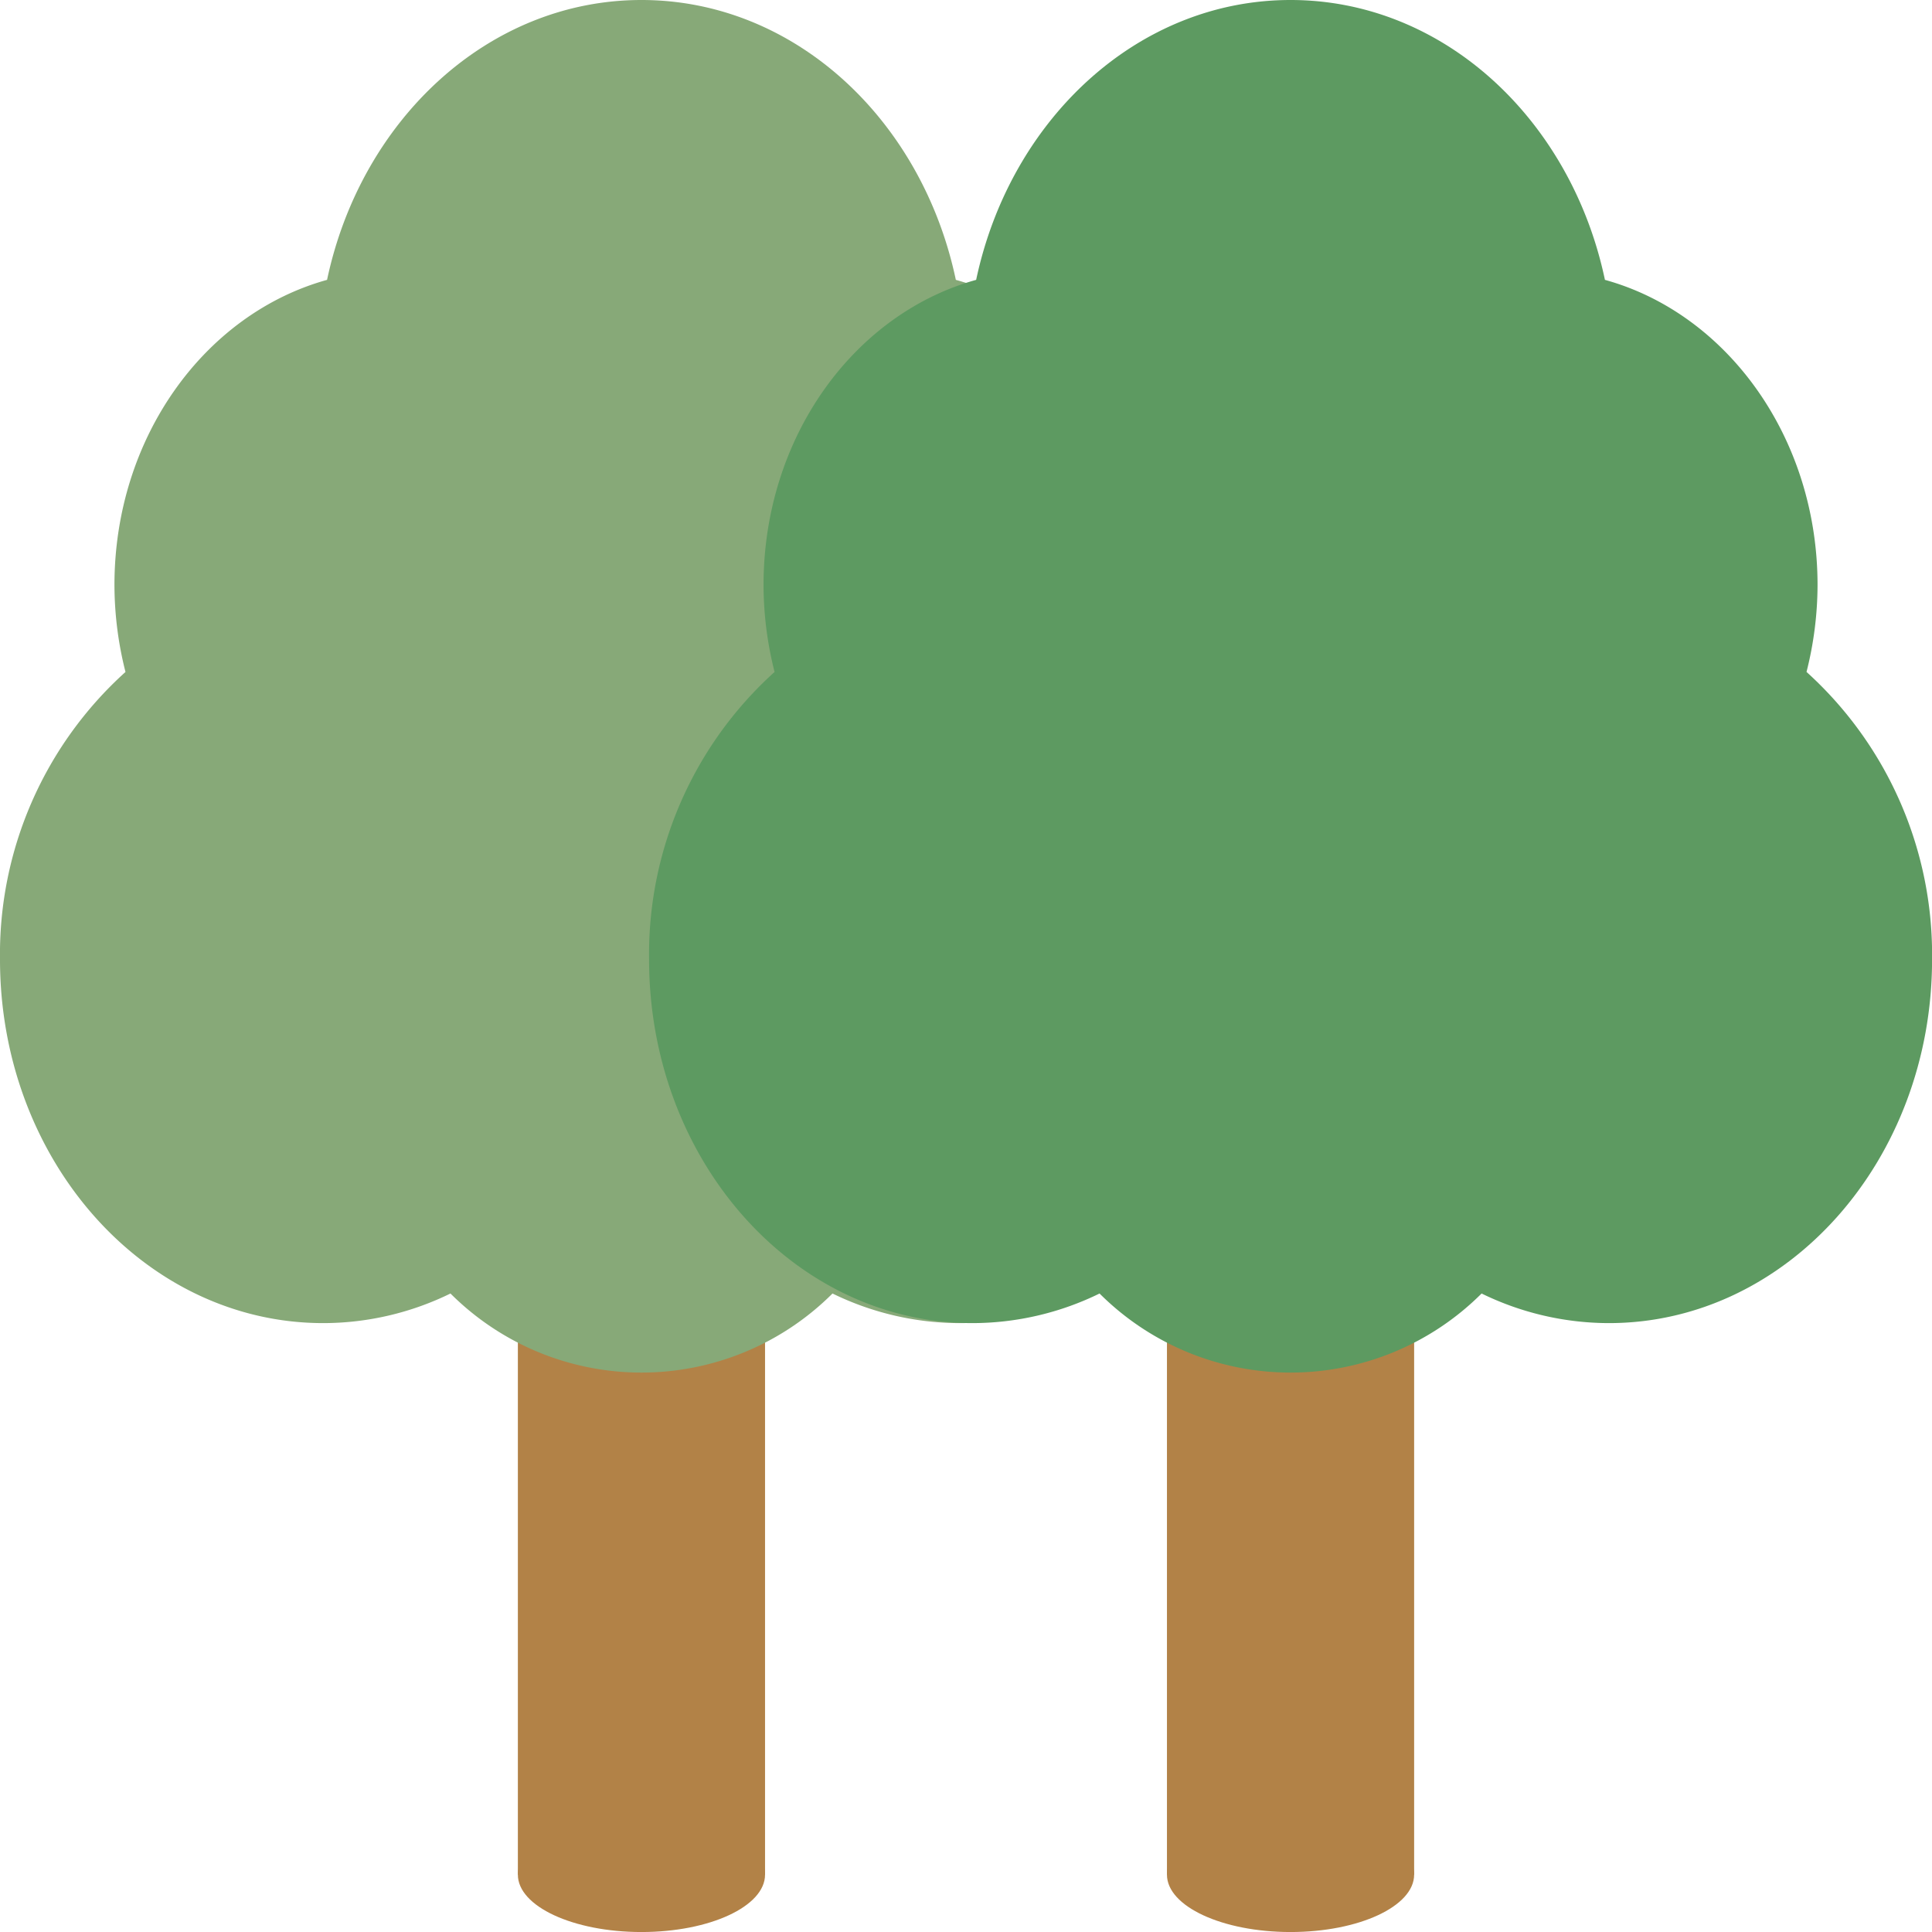
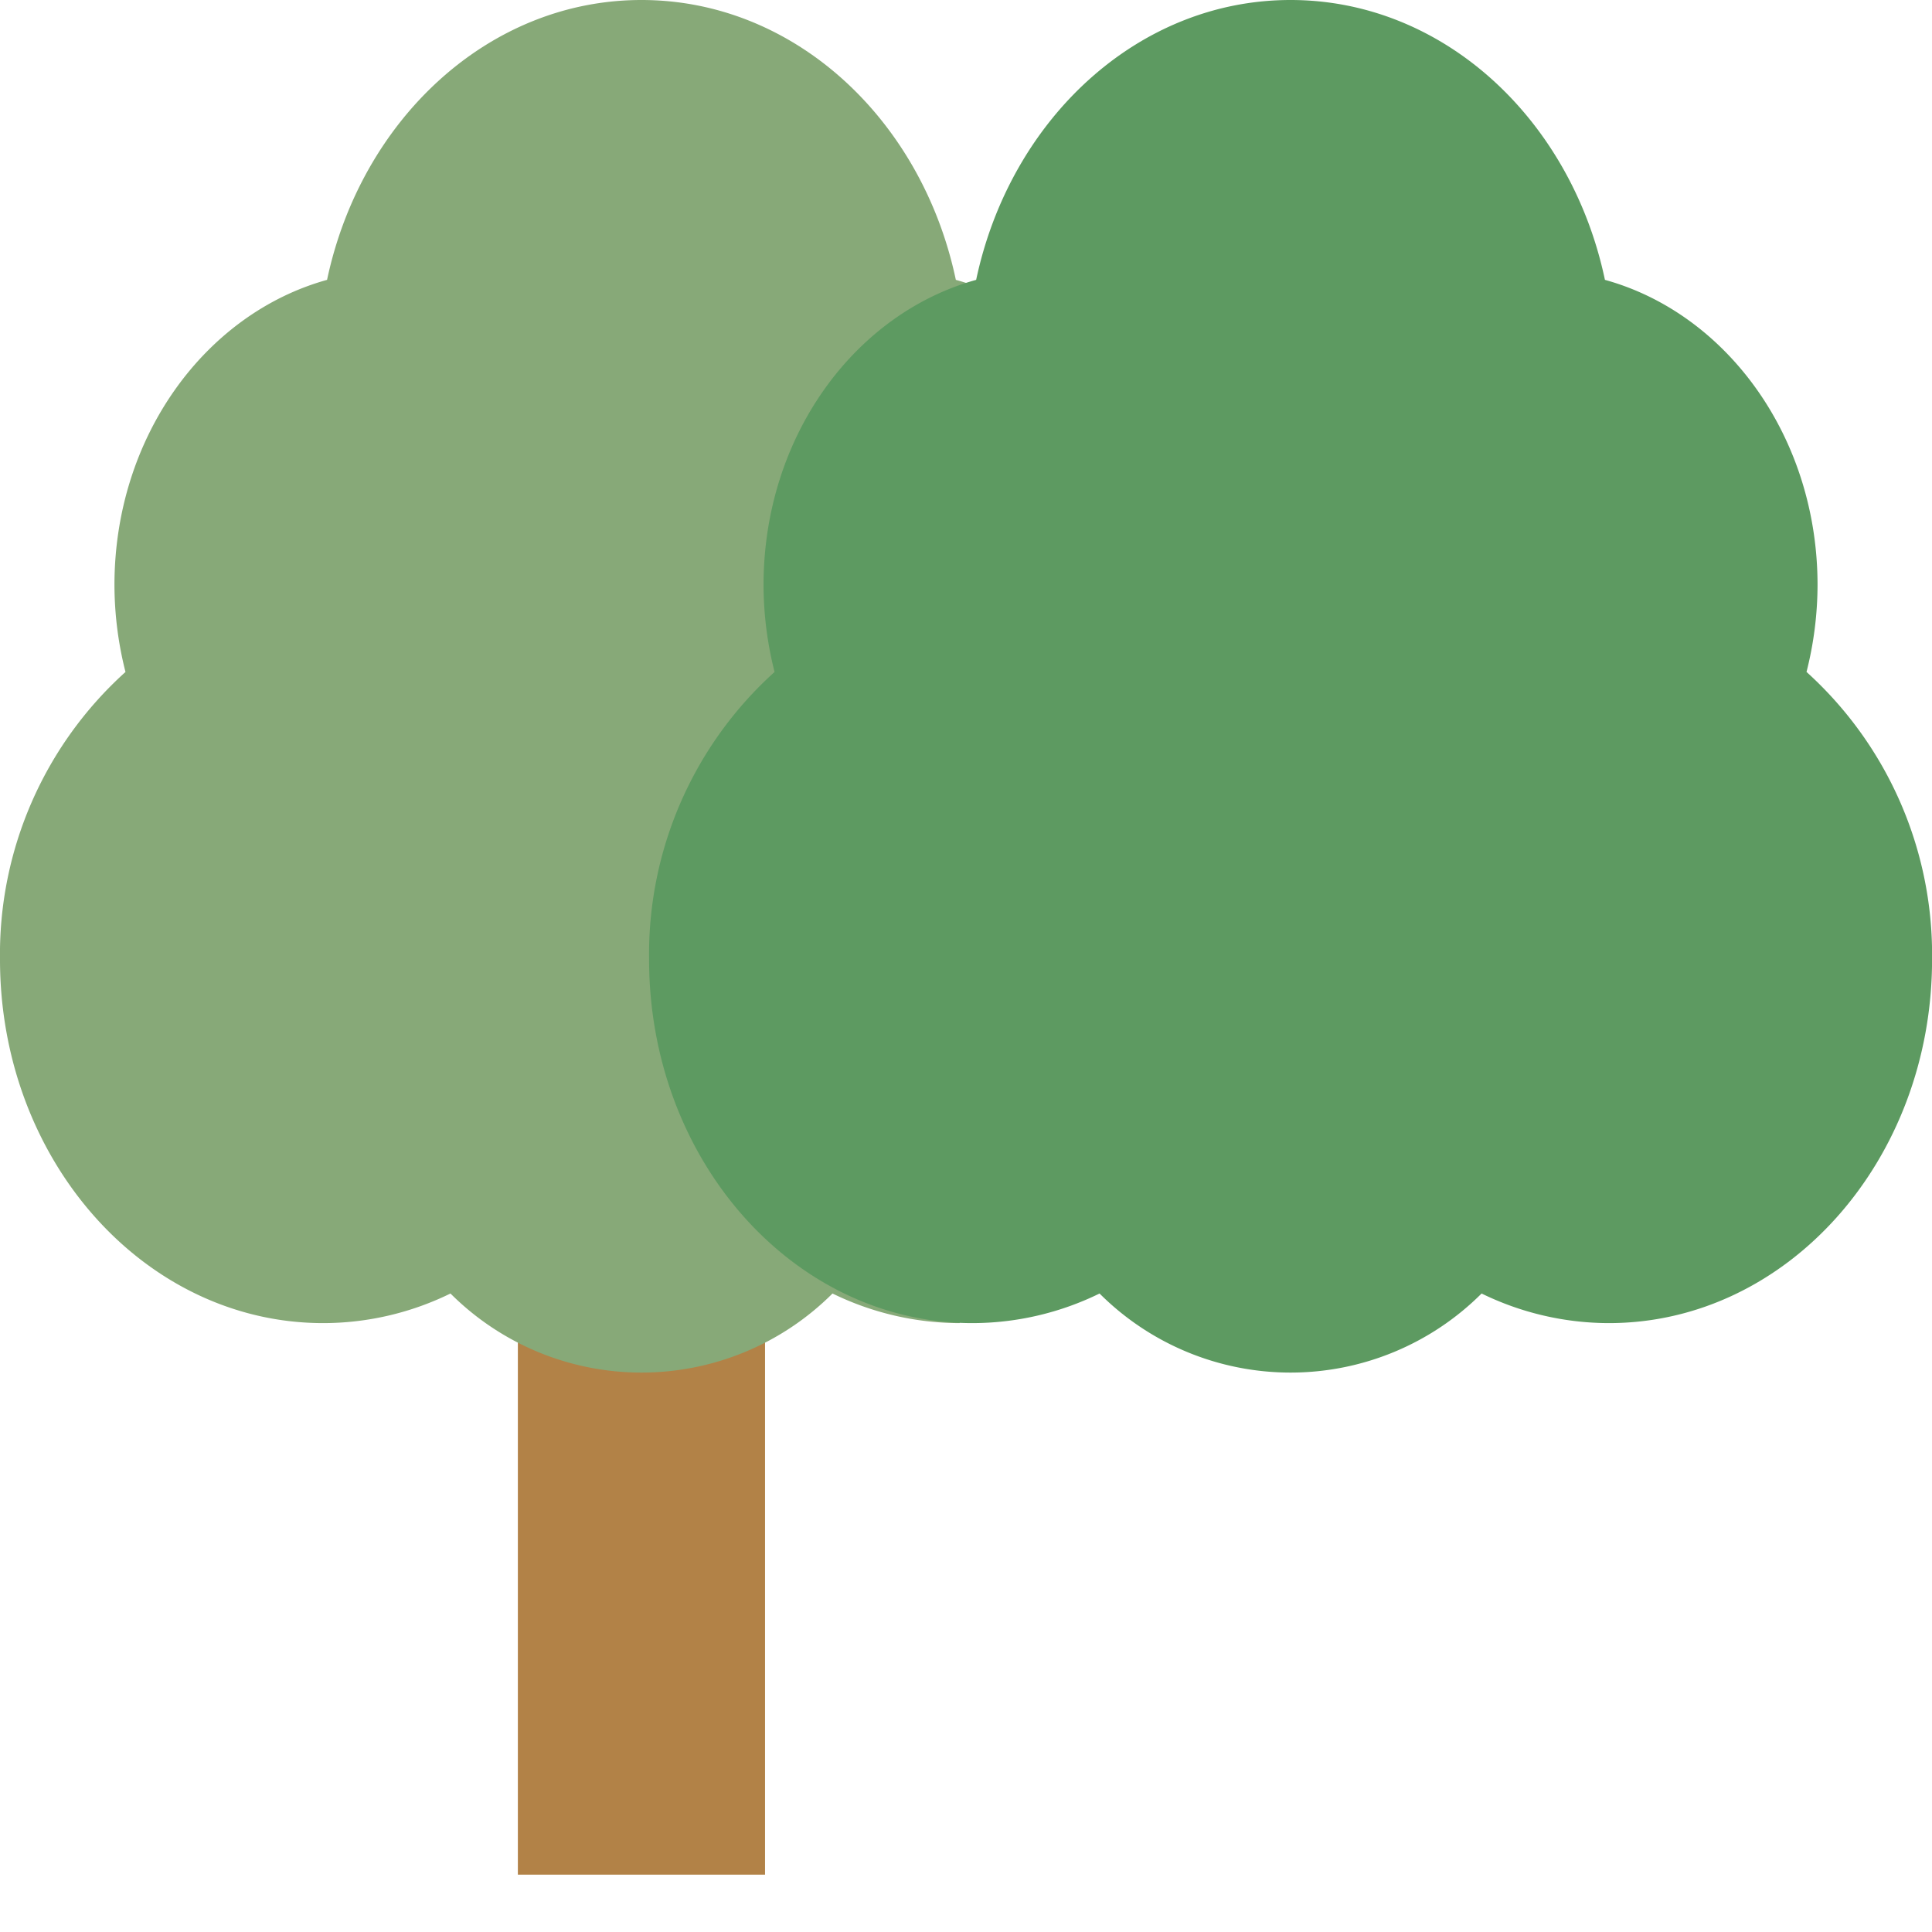
<svg xmlns="http://www.w3.org/2000/svg" width="62" height="62" viewBox="0 0 62 62">
  <defs>
    <style>.a{fill:#b28247;}.b{fill:#87a978;}.c{fill:#5d9a61;}</style>
  </defs>
  <g transform="translate(-984.417 -2017.404)">
    <g transform="translate(984.417 2017.404)">
      <g transform="translate(0 0)">
-         <ellipse class="a" cx="3.966" cy="1.841" rx="3.966" ry="1.841" transform="translate(16.619 58.319)" />
        <path class="a" d="M29.512,73.6V55.84a12.551,12.551,0,0,1-3.966.647,12.772,12.772,0,0,1-3.966-.647V73.6" transform="translate(-4.961 -13.44)" />
-         <path class="b" d="M37.143,21.574a11.438,11.438,0,0,0,.354-2.789c0-4.741-2.911-8.715-6.823-9.794C29.588,3.84,25.491.01,20.585.01s-9,3.837-10.089,8.981c-3.92,1.087-6.823,5.053-6.823,9.794a11.39,11.39,0,0,0,.354,2.789A12.193,12.193,0,0,0,0,30.8C0,37.25,4.644,42.47,10.374,42.47a9.3,9.3,0,0,0,4.082-.95,8.673,8.673,0,0,0,12.26,0,9.327,9.327,0,0,0,4.082.95c5.73,0,10.374-5.228,10.374-11.671a12.232,12.232,0,0,0-4.028-9.225Z" transform="translate(0 -0.01)" />
+         <path class="b" d="M37.143,21.574a11.438,11.438,0,0,0,.354-2.789c0-4.741-2.911-8.715-6.823-9.794C29.588,3.84,25.491.01,20.585.01s-9,3.837-10.089,8.981c-3.92,1.087-6.823,5.053-6.823,9.794a11.39,11.39,0,0,0,.354,2.789A12.193,12.193,0,0,0,0,30.8C0,37.25,4.644,42.47,10.374,42.47a9.3,9.3,0,0,0,4.082-.95,8.673,8.673,0,0,0,12.26,0,9.327,9.327,0,0,0,4.082.95a12.232,12.232,0,0,0-4.028-9.225Z" transform="translate(0 -0.01)" />
      </g>
    </g>
    <g transform="translate(1005.247 2017.404)">
      <g transform="translate(0 0)">
-         <ellipse class="a" cx="3.966" cy="1.841" rx="3.966" ry="1.841" transform="translate(16.619 58.319)" />
-         <path class="a" d="M29.512,73.6V55.84a12.551,12.551,0,0,1-3.966.647,12.772,12.772,0,0,1-3.966-.647V73.6" transform="translate(-4.961 -13.44)" />
        <path class="c" d="M37.143,21.574a11.438,11.438,0,0,0,.354-2.789c0-4.741-2.911-8.715-6.823-9.794C29.588,3.84,25.491.01,20.585.01s-9,3.837-10.089,8.981c-3.92,1.087-6.823,5.053-6.823,9.794a11.39,11.39,0,0,0,.354,2.789A12.193,12.193,0,0,0,0,30.8C0,37.25,4.644,42.47,10.374,42.47a9.3,9.3,0,0,0,4.082-.95,8.673,8.673,0,0,0,12.26,0,9.327,9.327,0,0,0,4.082.95c5.73,0,10.374-5.228,10.374-11.671a12.232,12.232,0,0,0-4.028-9.225Z" transform="translate(0 -0.01)" />
      </g>
    </g>
  </g>
</svg>